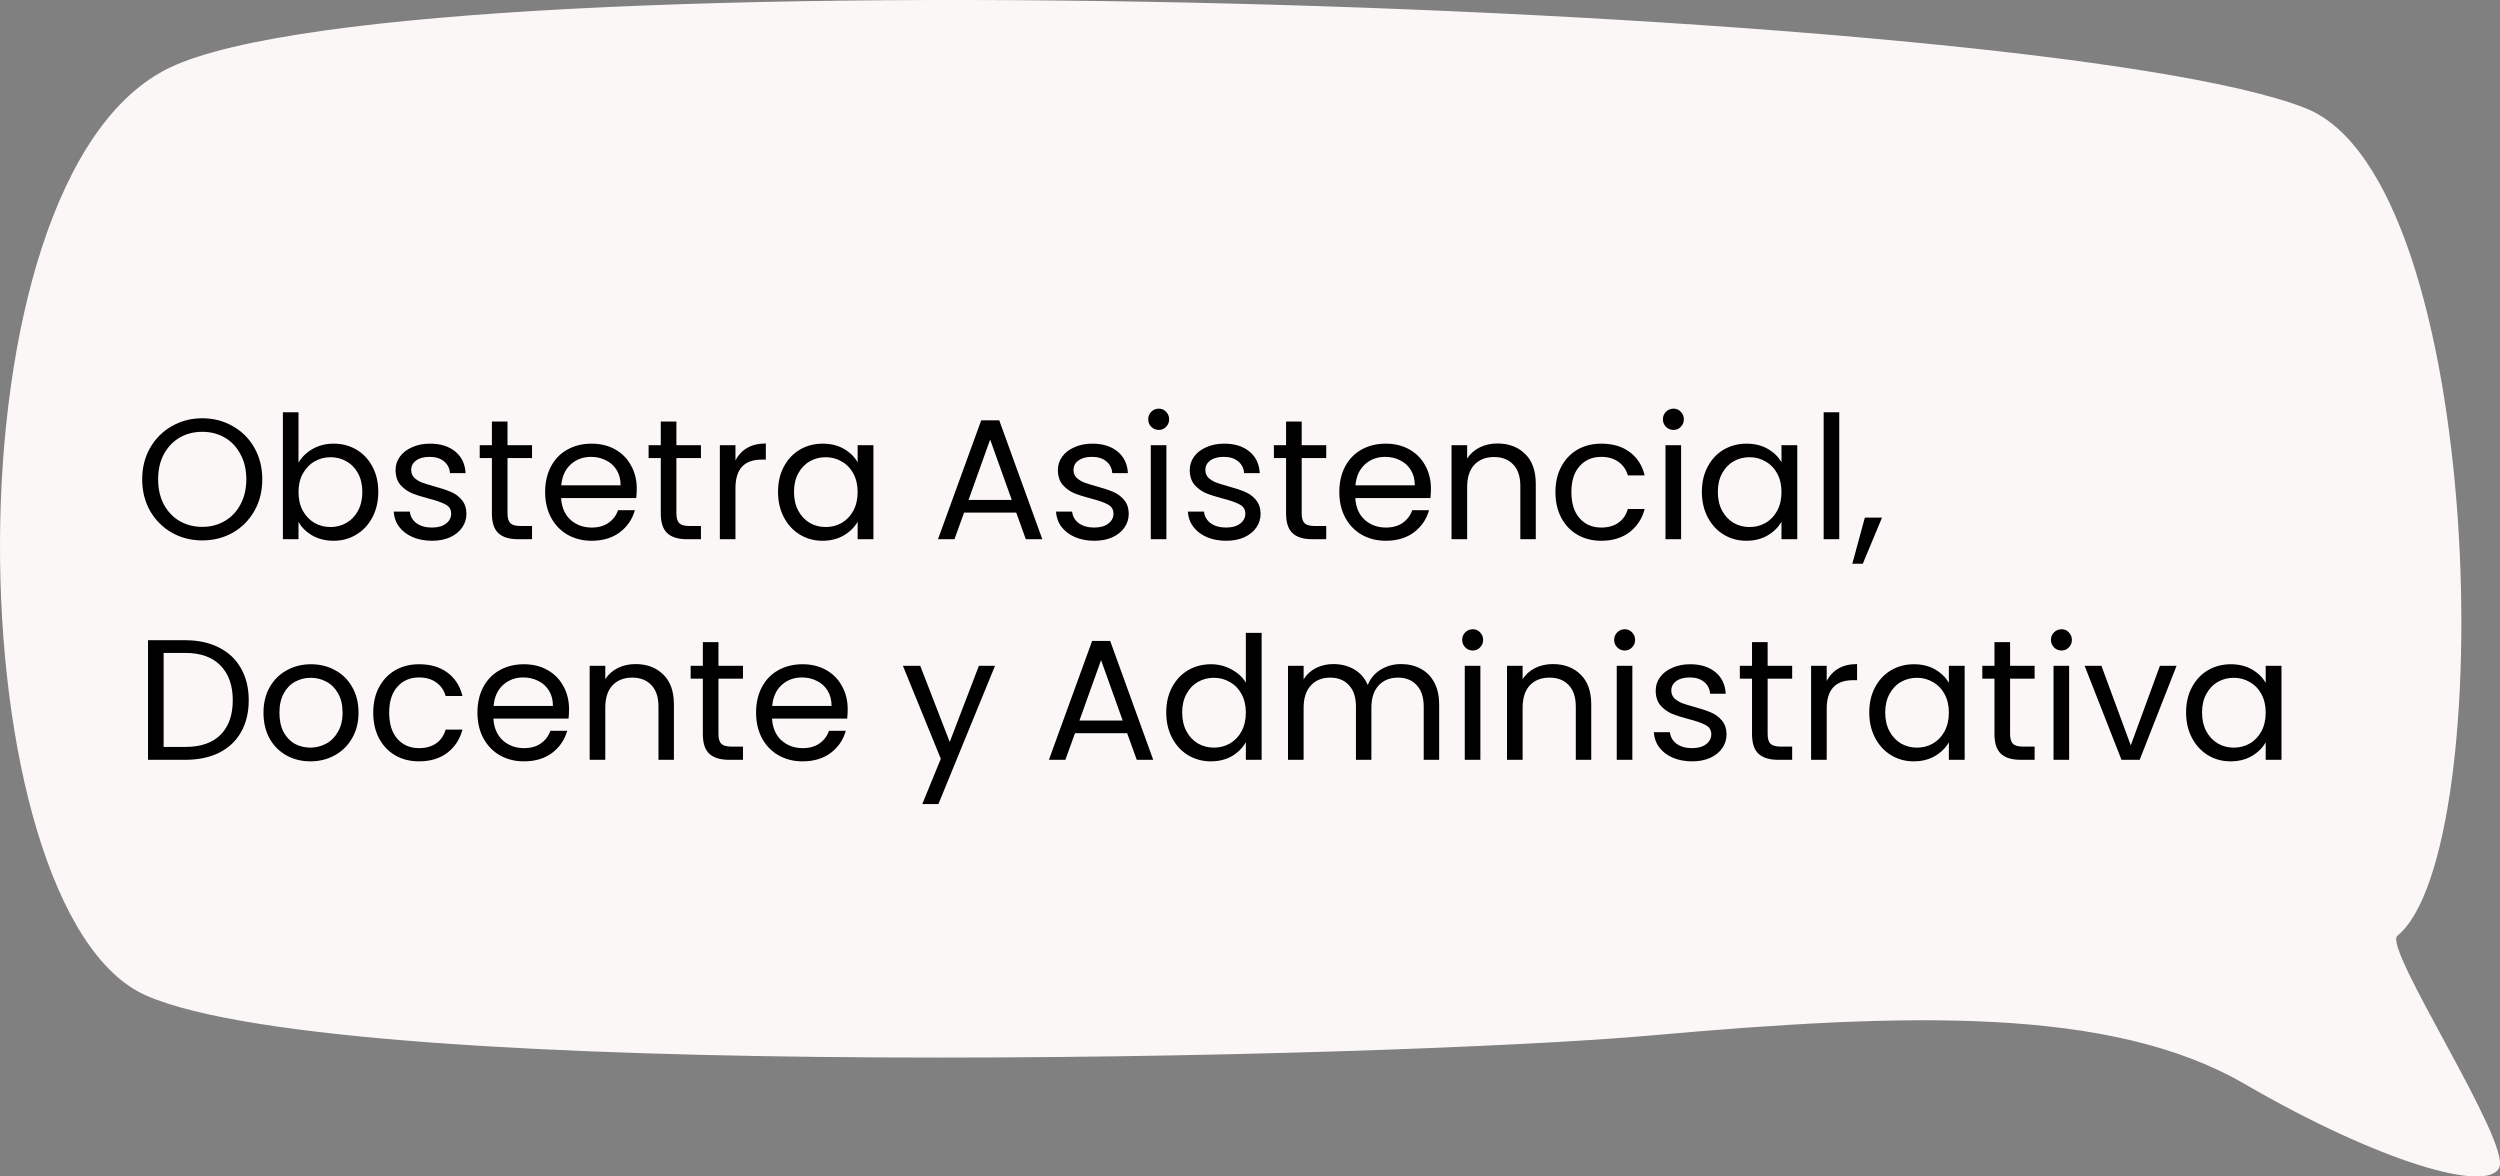
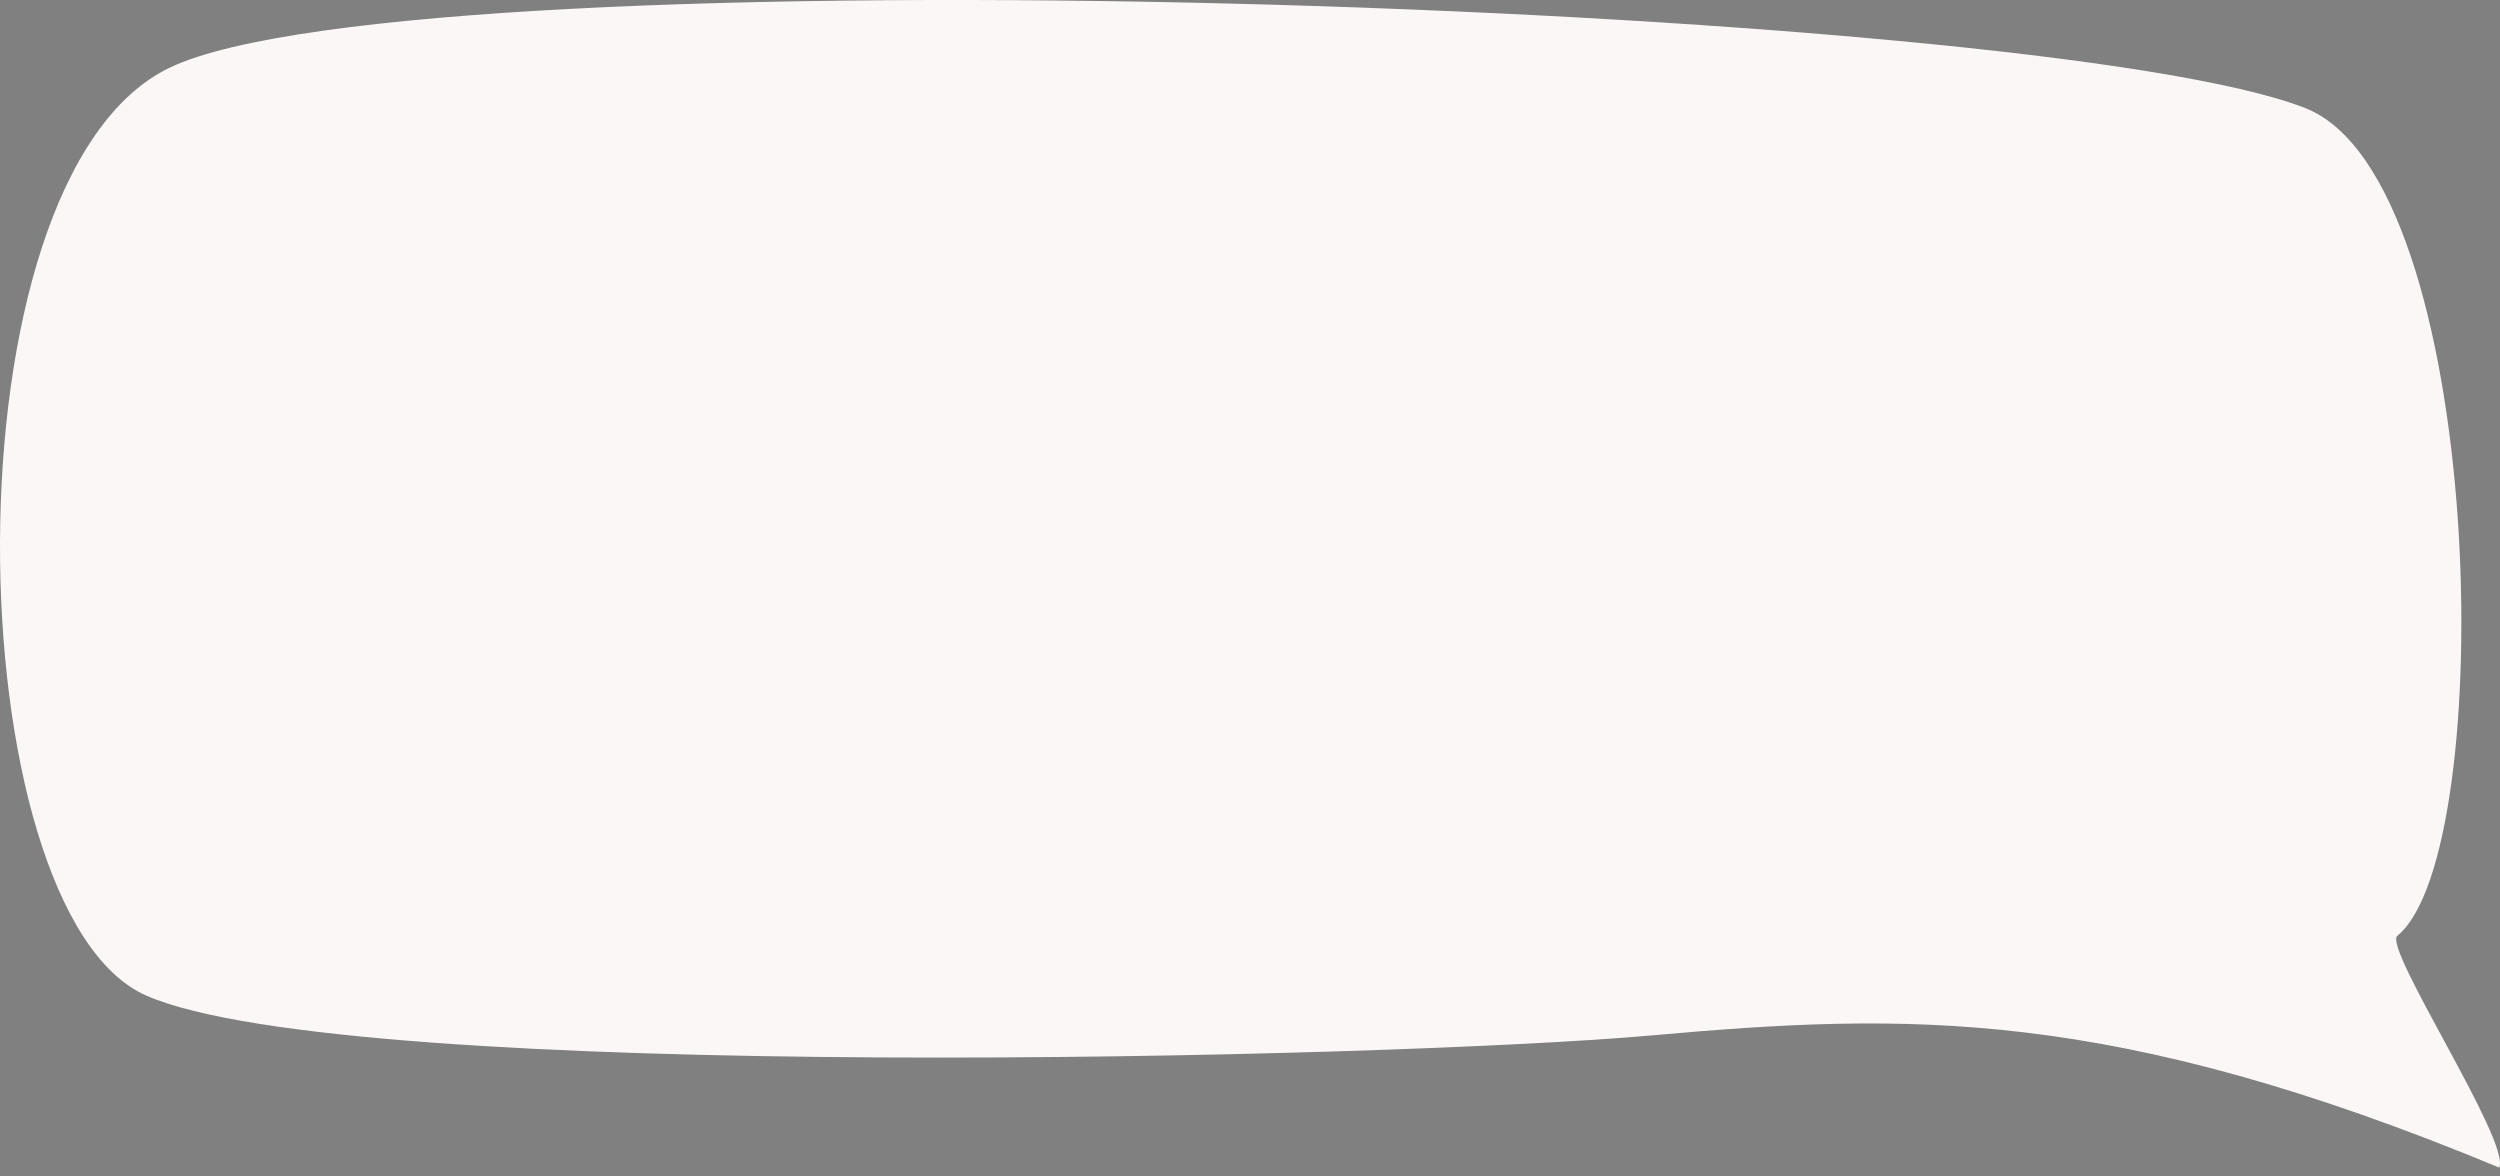
<svg xmlns="http://www.w3.org/2000/svg" width="204" height="96" viewBox="0 0 204 96" fill="none">
  <rect x="0" y="0" width="204" height="96" fill="#808080" stroke="none" />
-   <path d="M195.624 76.361C194.426 77.338 204.896 93.158 203.938 95.275C202.98 97.393 194.097 94.796 183.148 88.443C172.2 82.1 155.542 82.637 134.703 84.496C113.864 86.355 28.55 88.491 11.953 81.247C-3.607 74.454 -5.004 14.481 13.889 5.502C34.359 -4.195 166.281 0.204 188.129 8.827C202.92 14.672 203.958 69.577 195.624 76.361Z" fill="#FBF7F7" />
-   <path d="M16.502 44.098C15.597 44.098 14.771 43.888 14.024 43.468C13.277 43.039 12.685 42.446 12.246 41.69C11.817 40.925 11.602 40.066 11.602 39.114C11.602 38.162 11.817 37.308 12.246 36.552C12.685 35.787 13.277 35.194 14.024 34.774C14.771 34.345 15.597 34.13 16.502 34.13C17.417 34.13 18.247 34.345 18.994 34.774C19.741 35.194 20.329 35.782 20.758 36.538C21.187 37.294 21.402 38.153 21.402 39.114C21.402 40.075 21.187 40.934 20.758 41.69C20.329 42.446 19.741 43.039 18.994 43.468C18.247 43.888 17.417 44.098 16.502 44.098ZM16.502 42.992C17.183 42.992 17.795 42.833 18.336 42.516C18.887 42.199 19.316 41.746 19.624 41.158C19.941 40.57 20.1 39.889 20.1 39.114C20.1 38.33 19.941 37.649 19.624 37.07C19.316 36.482 18.891 36.029 18.35 35.712C17.809 35.395 17.193 35.236 16.502 35.236C15.811 35.236 15.195 35.395 14.654 35.712C14.113 36.029 13.683 36.482 13.366 37.07C13.058 37.649 12.904 38.33 12.904 39.114C12.904 39.889 13.058 40.57 13.366 41.158C13.683 41.746 14.113 42.199 14.654 42.516C15.205 42.833 15.821 42.992 16.502 42.992ZM24.358 37.756C24.619 37.299 25.002 36.925 25.506 36.636C26.01 36.347 26.584 36.202 27.228 36.202C27.919 36.202 28.539 36.365 29.09 36.692C29.64 37.019 30.075 37.481 30.392 38.078C30.709 38.666 30.868 39.352 30.868 40.136C30.868 40.911 30.709 41.601 30.392 42.208C30.075 42.815 29.636 43.286 29.076 43.622C28.525 43.958 27.909 44.126 27.228 44.126C26.565 44.126 25.982 43.981 25.478 43.692C24.983 43.403 24.61 43.034 24.358 42.586V44H23.084V33.64H24.358V37.756ZM29.566 40.136C29.566 39.557 29.449 39.053 29.216 38.624C28.983 38.195 28.665 37.868 28.264 37.644C27.872 37.42 27.438 37.308 26.962 37.308C26.495 37.308 26.061 37.425 25.66 37.658C25.268 37.882 24.951 38.213 24.708 38.652C24.474 39.081 24.358 39.581 24.358 40.15C24.358 40.729 24.474 41.237 24.708 41.676C24.951 42.105 25.268 42.437 25.66 42.67C26.061 42.894 26.495 43.006 26.962 43.006C27.438 43.006 27.872 42.894 28.264 42.67C28.665 42.437 28.983 42.105 29.216 41.676C29.449 41.237 29.566 40.724 29.566 40.136ZM35.261 44.126C34.673 44.126 34.145 44.028 33.679 43.832C33.212 43.627 32.843 43.347 32.573 42.992C32.302 42.628 32.153 42.213 32.125 41.746H33.441C33.478 42.129 33.656 42.441 33.973 42.684C34.3 42.927 34.724 43.048 35.247 43.048C35.732 43.048 36.115 42.941 36.395 42.726C36.675 42.511 36.815 42.241 36.815 41.914C36.815 41.578 36.666 41.331 36.367 41.172C36.068 41.004 35.606 40.841 34.981 40.682C34.411 40.533 33.945 40.383 33.581 40.234C33.226 40.075 32.918 39.847 32.657 39.548C32.405 39.24 32.279 38.839 32.279 38.344C32.279 37.952 32.395 37.593 32.629 37.266C32.862 36.939 33.194 36.683 33.623 36.496C34.052 36.3 34.542 36.202 35.093 36.202C35.942 36.202 36.628 36.417 37.151 36.846C37.673 37.275 37.953 37.863 37.991 38.61H36.717C36.689 38.209 36.526 37.887 36.227 37.644C35.938 37.401 35.545 37.28 35.051 37.28C34.593 37.28 34.23 37.378 33.959 37.574C33.688 37.77 33.553 38.027 33.553 38.344C33.553 38.596 33.632 38.806 33.791 38.974C33.959 39.133 34.164 39.263 34.407 39.366C34.659 39.459 35.004 39.567 35.443 39.688C35.993 39.837 36.441 39.987 36.787 40.136C37.132 40.276 37.426 40.491 37.669 40.78C37.921 41.069 38.051 41.447 38.061 41.914C38.061 42.334 37.944 42.712 37.711 43.048C37.477 43.384 37.146 43.65 36.717 43.846C36.297 44.033 35.812 44.126 35.261 44.126ZM41.413 37.378V41.9C41.413 42.273 41.493 42.539 41.651 42.698C41.81 42.847 42.085 42.922 42.477 42.922H43.415V44H42.267C41.558 44 41.026 43.837 40.671 43.51C40.317 43.183 40.139 42.647 40.139 41.9V37.378H39.145V36.328H40.139V34.396H41.413V36.328H43.415V37.378H41.413ZM51.959 39.87C51.959 40.113 51.945 40.369 51.917 40.64H45.785C45.831 41.396 46.088 41.989 46.555 42.418C47.031 42.838 47.605 43.048 48.277 43.048C48.828 43.048 49.285 42.922 49.649 42.67C50.022 42.409 50.283 42.063 50.433 41.634H51.805C51.599 42.371 51.189 42.973 50.573 43.44C49.957 43.897 49.191 44.126 48.277 44.126C47.549 44.126 46.895 43.963 46.317 43.636C45.748 43.309 45.3 42.847 44.973 42.25C44.646 41.643 44.483 40.943 44.483 40.15C44.483 39.357 44.642 38.661 44.959 38.064C45.276 37.467 45.719 37.009 46.289 36.692C46.867 36.365 47.53 36.202 48.277 36.202C49.005 36.202 49.649 36.361 50.209 36.678C50.769 36.995 51.198 37.434 51.497 37.994C51.805 38.545 51.959 39.17 51.959 39.87ZM50.643 39.604C50.643 39.119 50.535 38.703 50.321 38.358C50.106 38.003 49.812 37.737 49.439 37.56C49.075 37.373 48.669 37.28 48.221 37.28C47.577 37.28 47.026 37.485 46.569 37.896C46.121 38.307 45.864 38.876 45.799 39.604H50.643ZM55.194 37.378V41.9C55.194 42.273 55.274 42.539 55.432 42.698C55.591 42.847 55.867 42.922 56.258 42.922H57.197V44H56.048C55.339 44 54.807 43.837 54.453 43.51C54.098 43.183 53.92 42.647 53.92 41.9V37.378H52.926V36.328H53.92V34.396H55.194V36.328H57.197V37.378H55.194ZM60.014 37.574C60.238 37.135 60.555 36.795 60.966 36.552C61.386 36.309 61.895 36.188 62.492 36.188V37.504H62.156C60.728 37.504 60.014 38.279 60.014 39.828V44H58.74V36.328H60.014V37.574ZM63.487 40.136C63.487 39.352 63.645 38.666 63.963 38.078C64.28 37.481 64.714 37.019 65.265 36.692C65.825 36.365 66.445 36.202 67.127 36.202C67.799 36.202 68.382 36.347 68.877 36.636C69.371 36.925 69.74 37.289 69.983 37.728V36.328H71.271V44H69.983V42.572C69.731 43.02 69.353 43.393 68.849 43.692C68.354 43.981 67.775 44.126 67.113 44.126C66.431 44.126 65.815 43.958 65.265 43.622C64.714 43.286 64.28 42.815 63.963 42.208C63.645 41.601 63.487 40.911 63.487 40.136ZM69.983 40.15C69.983 39.571 69.866 39.067 69.633 38.638C69.399 38.209 69.082 37.882 68.681 37.658C68.289 37.425 67.855 37.308 67.379 37.308C66.903 37.308 66.469 37.42 66.077 37.644C65.685 37.868 65.372 38.195 65.139 38.624C64.905 39.053 64.789 39.557 64.789 40.136C64.789 40.724 64.905 41.237 65.139 41.676C65.372 42.105 65.685 42.437 66.077 42.67C66.469 42.894 66.903 43.006 67.379 43.006C67.855 43.006 68.289 42.894 68.681 42.67C69.082 42.437 69.399 42.105 69.633 41.676C69.866 41.237 69.983 40.729 69.983 40.15ZM82.924 41.83H78.668L77.884 44H76.54L80.068 34.298H81.538L85.052 44H83.708L82.924 41.83ZM82.56 40.794L80.796 35.866L79.032 40.794H82.56ZM89.306 44.126C88.718 44.126 88.19 44.028 87.724 43.832C87.257 43.627 86.888 43.347 86.618 42.992C86.347 42.628 86.198 42.213 86.17 41.746H87.486C87.523 42.129 87.7 42.441 88.018 42.684C88.344 42.927 88.769 43.048 89.292 43.048C89.777 43.048 90.16 42.941 90.44 42.726C90.72 42.511 90.86 42.241 90.86 41.914C90.86 41.578 90.71 41.331 90.412 41.172C90.113 41.004 89.651 40.841 89.026 40.682C88.456 40.533 87.99 40.383 87.626 40.234C87.271 40.075 86.963 39.847 86.702 39.548C86.45 39.24 86.324 38.839 86.324 38.344C86.324 37.952 86.44 37.593 86.674 37.266C86.907 36.939 87.238 36.683 87.668 36.496C88.097 36.3 88.587 36.202 89.138 36.202C89.987 36.202 90.673 36.417 91.196 36.846C91.718 37.275 91.998 37.863 92.036 38.61H90.762C90.734 38.209 90.57 37.887 90.272 37.644C89.982 37.401 89.59 37.28 89.096 37.28C88.638 37.28 88.274 37.378 88.004 37.574C87.733 37.77 87.598 38.027 87.598 38.344C87.598 38.596 87.677 38.806 87.836 38.974C88.004 39.133 88.209 39.263 88.452 39.366C88.704 39.459 89.049 39.567 89.488 39.688C90.038 39.837 90.486 39.987 90.832 40.136C91.177 40.276 91.471 40.491 91.714 40.78C91.966 41.069 92.096 41.447 92.106 41.914C92.106 42.334 91.989 42.712 91.756 43.048C91.522 43.384 91.191 43.65 90.762 43.846C90.342 44.033 89.856 44.126 89.306 44.126ZM94.562 35.082C94.32 35.082 94.114 34.998 93.946 34.83C93.778 34.662 93.694 34.457 93.694 34.214C93.694 33.971 93.778 33.766 93.946 33.598C94.114 33.43 94.32 33.346 94.562 33.346C94.796 33.346 94.992 33.43 95.15 33.598C95.318 33.766 95.402 33.971 95.402 34.214C95.402 34.457 95.318 34.662 95.15 34.83C94.992 34.998 94.796 35.082 94.562 35.082ZM95.178 36.328V44H93.904V36.328H95.178ZM100.065 44.126C99.478 44.126 98.95 44.028 98.484 43.832C98.017 43.627 97.648 43.347 97.377 42.992C97.107 42.628 96.957 42.213 96.93 41.746H98.246C98.283 42.129 98.46 42.441 98.778 42.684C99.104 42.927 99.529 43.048 100.051 43.048C100.537 43.048 100.919 42.941 101.199 42.726C101.479 42.511 101.619 42.241 101.619 41.914C101.619 41.578 101.47 41.331 101.171 41.172C100.873 41.004 100.411 40.841 99.785 40.682C99.216 40.533 98.749 40.383 98.385 40.234C98.031 40.075 97.723 39.847 97.462 39.548C97.21 39.24 97.084 38.839 97.084 38.344C97.084 37.952 97.2 37.593 97.433 37.266C97.667 36.939 97.998 36.683 98.427 36.496C98.857 36.3 99.347 36.202 99.897 36.202C100.747 36.202 101.433 36.417 101.955 36.846C102.478 37.275 102.758 37.863 102.795 38.61H101.521C101.493 38.209 101.33 37.887 101.031 37.644C100.742 37.401 100.35 37.28 99.856 37.28C99.398 37.28 99.034 37.378 98.763 37.574C98.493 37.77 98.358 38.027 98.358 38.344C98.358 38.596 98.437 38.806 98.596 38.974C98.763 39.133 98.969 39.263 99.212 39.366C99.463 39.459 99.809 39.567 100.247 39.688C100.798 39.837 101.246 39.987 101.591 40.136C101.937 40.276 102.231 40.491 102.473 40.78C102.725 41.069 102.856 41.447 102.865 41.914C102.865 42.334 102.749 42.712 102.515 43.048C102.282 43.384 101.951 43.65 101.521 43.846C101.101 44.033 100.616 44.126 100.065 44.126ZM106.218 37.378V41.9C106.218 42.273 106.297 42.539 106.456 42.698C106.615 42.847 106.89 42.922 107.282 42.922H108.22V44H107.072C106.363 44 105.831 43.837 105.476 43.51C105.121 43.183 104.944 42.647 104.944 41.9V37.378H103.95V36.328H104.944V34.396H106.218V36.328H108.22V37.378H106.218ZM116.764 39.87C116.764 40.113 116.75 40.369 116.722 40.64H110.59C110.636 41.396 110.893 41.989 111.36 42.418C111.836 42.838 112.41 43.048 113.082 43.048C113.632 43.048 114.09 42.922 114.454 42.67C114.827 42.409 115.088 42.063 115.238 41.634H116.61C116.404 42.371 115.994 42.973 115.378 43.44C114.762 43.897 113.996 44.126 113.082 44.126C112.354 44.126 111.7 43.963 111.122 43.636C110.552 43.309 110.104 42.847 109.778 42.25C109.451 41.643 109.288 40.943 109.288 40.15C109.288 39.357 109.446 38.661 109.764 38.064C110.081 37.467 110.524 37.009 111.094 36.692C111.672 36.365 112.335 36.202 113.082 36.202C113.81 36.202 114.454 36.361 115.014 36.678C115.574 36.995 116.003 37.434 116.302 37.994C116.61 38.545 116.764 39.17 116.764 39.87ZM115.448 39.604C115.448 39.119 115.34 38.703 115.126 38.358C114.911 38.003 114.617 37.737 114.244 37.56C113.88 37.373 113.474 37.28 113.026 37.28C112.382 37.28 111.831 37.485 111.374 37.896C110.926 38.307 110.669 38.876 110.604 39.604H115.448ZM122.183 36.188C123.117 36.188 123.873 36.473 124.451 37.042C125.03 37.602 125.319 38.414 125.319 39.478V44H124.059V39.66C124.059 38.895 123.868 38.311 123.485 37.91C123.103 37.499 122.58 37.294 121.917 37.294C121.245 37.294 120.709 37.504 120.307 37.924C119.915 38.344 119.719 38.955 119.719 39.758V44H118.445V36.328H119.719V37.42C119.971 37.028 120.312 36.725 120.741 36.51C121.18 36.295 121.661 36.188 122.183 36.188ZM126.924 40.15C126.924 39.357 127.083 38.666 127.4 38.078C127.718 37.481 128.156 37.019 128.716 36.692C129.286 36.365 129.934 36.202 130.662 36.202C131.605 36.202 132.38 36.431 132.986 36.888C133.602 37.345 134.008 37.98 134.204 38.792H132.832C132.702 38.325 132.445 37.957 132.062 37.686C131.689 37.415 131.222 37.28 130.662 37.28C129.934 37.28 129.346 37.532 128.898 38.036C128.45 38.531 128.226 39.235 128.226 40.15C128.226 41.074 128.45 41.788 128.898 42.292C129.346 42.796 129.934 43.048 130.662 43.048C131.222 43.048 131.689 42.917 132.062 42.656C132.436 42.395 132.692 42.021 132.832 41.536H134.204C133.999 42.32 133.588 42.95 132.972 43.426C132.356 43.893 131.586 44.126 130.662 44.126C129.934 44.126 129.286 43.963 128.716 43.636C128.156 43.309 127.718 42.847 127.4 42.25C127.083 41.653 126.924 40.953 126.924 40.15ZM136.562 35.082C136.32 35.082 136.114 34.998 135.946 34.83C135.778 34.662 135.694 34.457 135.694 34.214C135.694 33.971 135.778 33.766 135.946 33.598C136.114 33.43 136.32 33.346 136.562 33.346C136.796 33.346 136.992 33.43 137.15 33.598C137.318 33.766 137.402 33.971 137.402 34.214C137.402 34.457 137.318 34.662 137.15 34.83C136.992 34.998 136.796 35.082 136.562 35.082ZM137.178 36.328V44H135.904V36.328H137.178ZM138.873 40.136C138.873 39.352 139.032 38.666 139.349 38.078C139.667 37.481 140.101 37.019 140.651 36.692C141.211 36.365 141.832 36.202 142.513 36.202C143.185 36.202 143.769 36.347 144.263 36.636C144.758 36.925 145.127 37.289 145.369 37.728V36.328H146.657V44H145.369V42.572C145.117 43.02 144.739 43.393 144.235 43.692C143.741 43.981 143.162 44.126 142.499 44.126C141.818 44.126 141.202 43.958 140.651 43.622C140.101 43.286 139.667 42.815 139.349 42.208C139.032 41.601 138.873 40.911 138.873 40.136ZM145.369 40.15C145.369 39.571 145.253 39.067 145.019 38.638C144.786 38.209 144.469 37.882 144.067 37.658C143.675 37.425 143.241 37.308 142.765 37.308C142.289 37.308 141.855 37.42 141.463 37.644C141.071 37.868 140.759 38.195 140.525 38.624C140.292 39.053 140.175 39.557 140.175 40.136C140.175 40.724 140.292 41.237 140.525 41.676C140.759 42.105 141.071 42.437 141.463 42.67C141.855 42.894 142.289 43.006 142.765 43.006C143.241 43.006 143.675 42.894 144.067 42.67C144.469 42.437 144.786 42.105 145.019 41.676C145.253 41.237 145.369 40.729 145.369 40.15ZM150.084 33.64V44H148.81V33.64H150.084ZM153.572 42.236L152.004 46.002H151.15L152.172 42.236H153.572ZM15.116 52.242C16.18 52.242 17.099 52.443 17.874 52.844C18.658 53.236 19.255 53.801 19.666 54.538C20.086 55.275 20.296 56.143 20.296 57.142C20.296 58.141 20.086 59.009 19.666 59.746C19.255 60.474 18.658 61.034 17.874 61.426C17.099 61.809 16.18 62 15.116 62H12.078V52.242H15.116ZM15.116 60.95C16.376 60.95 17.337 60.619 18 59.956C18.663 59.284 18.994 58.346 18.994 57.142C18.994 55.929 18.658 54.981 17.986 54.3C17.323 53.619 16.367 53.278 15.116 53.278H13.352V60.95H15.116ZM25.322 62.126C24.604 62.126 23.95 61.963 23.362 61.636C22.784 61.309 22.326 60.847 21.99 60.25C21.664 59.643 21.5 58.943 21.5 58.15C21.5 57.366 21.668 56.675 22.004 56.078C22.35 55.471 22.816 55.009 23.404 54.692C23.992 54.365 24.65 54.202 25.378 54.202C26.106 54.202 26.764 54.365 27.352 54.692C27.94 55.009 28.402 55.467 28.738 56.064C29.084 56.661 29.256 57.357 29.256 58.15C29.256 58.943 29.079 59.643 28.724 60.25C28.379 60.847 27.908 61.309 27.31 61.636C26.713 61.963 26.05 62.126 25.322 62.126ZM25.322 61.006C25.78 61.006 26.209 60.899 26.61 60.684C27.012 60.469 27.334 60.147 27.576 59.718C27.828 59.289 27.954 58.766 27.954 58.15C27.954 57.534 27.833 57.011 27.59 56.582C27.348 56.153 27.03 55.835 26.638 55.63C26.246 55.415 25.822 55.308 25.364 55.308C24.898 55.308 24.468 55.415 24.076 55.63C23.694 55.835 23.386 56.153 23.152 56.582C22.919 57.011 22.802 57.534 22.802 58.15C22.802 58.775 22.914 59.303 23.138 59.732C23.372 60.161 23.68 60.483 24.062 60.698C24.445 60.903 24.865 61.006 25.322 61.006ZM30.456 58.15C30.456 57.357 30.614 56.666 30.931 56.078C31.249 55.481 31.688 55.019 32.248 54.692C32.817 54.365 33.465 54.202 34.194 54.202C35.136 54.202 35.911 54.431 36.517 54.888C37.133 55.345 37.539 55.98 37.736 56.792H36.364C36.233 56.325 35.976 55.957 35.593 55.686C35.22 55.415 34.754 55.28 34.194 55.28C33.465 55.28 32.877 55.532 32.429 56.036C31.982 56.531 31.758 57.235 31.758 58.15C31.758 59.074 31.982 59.788 32.429 60.292C32.877 60.796 33.465 61.048 34.194 61.048C34.754 61.048 35.22 60.917 35.593 60.656C35.967 60.395 36.224 60.021 36.364 59.536H37.736C37.53 60.32 37.12 60.95 36.504 61.426C35.888 61.893 35.117 62.126 34.194 62.126C33.465 62.126 32.817 61.963 32.248 61.636C31.688 61.309 31.249 60.847 30.931 60.25C30.614 59.653 30.456 58.953 30.456 58.15ZM46.435 57.87C46.435 58.113 46.421 58.369 46.393 58.64H40.261C40.308 59.396 40.565 59.989 41.031 60.418C41.507 60.838 42.081 61.048 42.753 61.048C43.304 61.048 43.761 60.922 44.125 60.67C44.499 60.409 44.76 60.063 44.909 59.634H46.281C46.076 60.371 45.665 60.973 45.049 61.44C44.433 61.897 43.668 62.126 42.753 62.126C42.025 62.126 41.372 61.963 40.793 61.636C40.224 61.309 39.776 60.847 39.449 60.25C39.123 59.643 38.959 58.943 38.959 58.15C38.959 57.357 39.118 56.661 39.435 56.064C39.753 55.467 40.196 55.009 40.765 54.692C41.344 54.365 42.007 54.202 42.753 54.202C43.481 54.202 44.125 54.361 44.685 54.678C45.245 54.995 45.675 55.434 45.973 55.994C46.281 56.545 46.435 57.17 46.435 57.87ZM45.119 57.604C45.119 57.119 45.012 56.703 44.797 56.358C44.583 56.003 44.289 55.737 43.915 55.56C43.551 55.373 43.145 55.28 42.697 55.28C42.053 55.28 41.503 55.485 41.045 55.896C40.597 56.307 40.341 56.876 40.275 57.604H45.119ZM51.855 54.188C52.788 54.188 53.544 54.473 54.123 55.042C54.702 55.602 54.991 56.414 54.991 57.478V62H53.731V57.66C53.731 56.895 53.54 56.311 53.157 55.91C52.774 55.499 52.252 55.294 51.589 55.294C50.917 55.294 50.38 55.504 49.979 55.924C49.587 56.344 49.391 56.955 49.391 57.758V62H48.117V54.328H49.391V55.42C49.643 55.028 49.984 54.725 50.413 54.51C50.852 54.295 51.332 54.188 51.855 54.188ZM58.626 55.378V59.9C58.626 60.273 58.706 60.539 58.864 60.698C59.023 60.847 59.298 60.922 59.69 60.922H60.628V62H59.48C58.771 62 58.239 61.837 57.884 61.51C57.529 61.183 57.352 60.647 57.352 59.9V55.378H56.358V54.328H57.352V52.396H58.626V54.328H60.628V55.378H58.626ZM69.172 57.87C69.172 58.113 69.158 58.369 69.13 58.64H62.998C63.044 59.396 63.301 59.989 63.768 60.418C64.244 60.838 64.818 61.048 65.49 61.048C66.04 61.048 66.498 60.922 66.862 60.67C67.235 60.409 67.496 60.063 67.646 59.634H69.018C68.812 60.371 68.402 60.973 67.786 61.44C67.17 61.897 66.404 62.126 65.49 62.126C64.762 62.126 64.108 61.963 63.53 61.636C62.96 61.309 62.512 60.847 62.186 60.25C61.859 59.643 61.696 58.943 61.696 58.15C61.696 57.357 61.854 56.661 62.172 56.064C62.489 55.467 62.932 55.009 63.502 54.692C64.08 54.365 64.743 54.202 65.49 54.202C66.218 54.202 66.862 54.361 67.422 54.678C67.982 54.995 68.411 55.434 68.71 55.994C69.018 56.545 69.172 57.17 69.172 57.87ZM67.856 57.604C67.856 57.119 67.748 56.703 67.534 56.358C67.319 56.003 67.025 55.737 66.652 55.56C66.288 55.373 65.882 55.28 65.434 55.28C64.79 55.28 64.239 55.485 63.782 55.896C63.334 56.307 63.077 56.876 63.012 57.604H67.856ZM81.194 54.328L76.574 65.612H75.258L76.77 61.916L73.676 54.328H75.09L77.498 60.544L79.878 54.328H81.194ZM91.975 59.83H87.719L86.935 62H85.591L89.119 52.298H90.589L94.103 62H92.759L91.975 59.83ZM91.611 58.794L89.847 53.866L88.083 58.794H91.611ZM95.165 58.136C95.165 57.352 95.323 56.666 95.641 56.078C95.958 55.481 96.392 55.019 96.942 54.692C97.502 54.365 98.128 54.202 98.819 54.202C99.416 54.202 99.971 54.342 100.485 54.622C100.998 54.893 101.39 55.252 101.661 55.7V51.64H102.949V62H101.661V60.558C101.409 61.015 101.035 61.393 100.541 61.692C100.046 61.981 99.467 62.126 98.805 62.126C98.123 62.126 97.502 61.958 96.942 61.622C96.392 61.286 95.958 60.815 95.641 60.208C95.323 59.601 95.165 58.911 95.165 58.136ZM101.661 58.15C101.661 57.571 101.544 57.067 101.311 56.638C101.077 56.209 100.76 55.882 100.359 55.658C99.966 55.425 99.532 55.308 99.056 55.308C98.581 55.308 98.147 55.42 97.754 55.644C97.362 55.868 97.05 56.195 96.817 56.624C96.583 57.053 96.466 57.557 96.466 58.136C96.466 58.724 96.583 59.237 96.817 59.676C97.05 60.105 97.362 60.437 97.754 60.67C98.147 60.894 98.581 61.006 99.056 61.006C99.532 61.006 99.966 60.894 100.359 60.67C100.76 60.437 101.077 60.105 101.311 59.676C101.544 59.237 101.661 58.729 101.661 58.15ZM114.327 54.188C114.925 54.188 115.457 54.314 115.923 54.566C116.39 54.809 116.759 55.177 117.029 55.672C117.3 56.167 117.435 56.769 117.435 57.478V62H116.175V57.66C116.175 56.895 115.984 56.311 115.601 55.91C115.228 55.499 114.719 55.294 114.075 55.294C113.413 55.294 112.885 55.509 112.493 55.938C112.101 56.358 111.905 56.969 111.905 57.772V62H110.645V57.66C110.645 56.895 110.454 56.311 110.071 55.91C109.698 55.499 109.189 55.294 108.545 55.294C107.883 55.294 107.355 55.509 106.963 55.938C106.571 56.358 106.375 56.969 106.375 57.772V62H105.101V54.328H106.375V55.434C106.627 55.033 106.963 54.725 107.383 54.51C107.813 54.295 108.284 54.188 108.797 54.188C109.441 54.188 110.011 54.333 110.505 54.622C111 54.911 111.369 55.336 111.611 55.896C111.826 55.355 112.181 54.935 112.675 54.636C113.17 54.337 113.721 54.188 114.327 54.188ZM120.183 53.082C119.941 53.082 119.735 52.998 119.567 52.83C119.399 52.662 119.315 52.457 119.315 52.214C119.315 51.971 119.399 51.766 119.567 51.598C119.735 51.43 119.941 51.346 120.183 51.346C120.417 51.346 120.613 51.43 120.771 51.598C120.939 51.766 121.023 51.971 121.023 52.214C121.023 52.457 120.939 52.662 120.771 52.83C120.613 52.998 120.417 53.082 120.183 53.082ZM120.799 54.328V62H119.525V54.328H120.799ZM126.709 54.188C127.642 54.188 128.398 54.473 128.977 55.042C129.555 55.602 129.845 56.414 129.845 57.478V62H128.585V57.66C128.585 56.895 128.393 56.311 128.011 55.91C127.628 55.499 127.105 55.294 126.443 55.294C125.771 55.294 125.234 55.504 124.833 55.924C124.441 56.344 124.245 56.955 124.245 57.758V62H122.971V54.328H124.245V55.42C124.497 55.028 124.837 54.725 125.267 54.51C125.705 54.295 126.186 54.188 126.709 54.188ZM132.584 53.082C132.341 53.082 132.136 52.998 131.968 52.83C131.8 52.662 131.716 52.457 131.716 52.214C131.716 51.971 131.8 51.766 131.968 51.598C132.136 51.43 132.341 51.346 132.584 51.346C132.817 51.346 133.013 51.43 133.172 51.598C133.34 51.766 133.424 51.971 133.424 52.214C133.424 52.457 133.34 52.662 133.172 52.83C133.013 52.998 132.817 53.082 132.584 53.082ZM133.2 54.328V62H131.926V54.328H133.2ZM138.087 62.126C137.499 62.126 136.972 62.028 136.505 61.832C136.038 61.627 135.67 61.347 135.399 60.992C135.128 60.628 134.979 60.213 134.951 59.746H136.267C136.304 60.129 136.482 60.441 136.799 60.684C137.126 60.927 137.55 61.048 138.073 61.048C138.558 61.048 138.941 60.941 139.221 60.726C139.501 60.511 139.641 60.241 139.641 59.914C139.641 59.578 139.492 59.331 139.193 59.172C138.894 59.004 138.432 58.841 137.807 58.682C137.238 58.533 136.771 58.383 136.407 58.234C136.052 58.075 135.744 57.847 135.483 57.548C135.231 57.24 135.105 56.839 135.105 56.344C135.105 55.952 135.222 55.593 135.455 55.266C135.688 54.939 136.02 54.683 136.449 54.496C136.878 54.3 137.368 54.202 137.919 54.202C138.768 54.202 139.454 54.417 139.977 54.846C140.5 55.275 140.78 55.863 140.817 56.61H139.543C139.515 56.209 139.352 55.887 139.053 55.644C138.764 55.401 138.372 55.28 137.877 55.28C137.42 55.28 137.056 55.378 136.785 55.574C136.514 55.77 136.379 56.027 136.379 56.344C136.379 56.596 136.458 56.806 136.617 56.974C136.785 57.133 136.99 57.263 137.233 57.366C137.485 57.459 137.83 57.567 138.269 57.688C138.82 57.837 139.268 57.987 139.613 58.136C139.958 58.276 140.252 58.491 140.495 58.78C140.747 59.069 140.878 59.447 140.887 59.914C140.887 60.334 140.77 60.712 140.537 61.048C140.304 61.384 139.972 61.65 139.543 61.846C139.123 62.033 138.638 62.126 138.087 62.126ZM144.239 55.378V59.9C144.239 60.273 144.319 60.539 144.477 60.698C144.636 60.847 144.911 60.922 145.303 60.922H146.241V62H145.093C144.384 62 143.852 61.837 143.497 61.51C143.143 61.183 142.965 60.647 142.965 59.9V55.378H141.971V54.328H142.965V52.396H144.239V54.328H146.241V55.378H144.239ZM149.059 55.574C149.283 55.135 149.6 54.795 150.011 54.552C150.431 54.309 150.94 54.188 151.537 54.188V55.504H151.201C149.773 55.504 149.059 56.279 149.059 57.828V62H147.785V54.328H149.059V55.574ZM152.532 58.136C152.532 57.352 152.69 56.666 153.008 56.078C153.325 55.481 153.759 55.019 154.31 54.692C154.87 54.365 155.49 54.202 156.172 54.202C156.844 54.202 157.427 54.347 157.922 54.636C158.416 54.925 158.785 55.289 159.028 55.728V54.328H160.316V62H159.028V60.572C158.776 61.02 158.398 61.393 157.894 61.692C157.399 61.981 156.82 62.126 156.158 62.126C155.476 62.126 154.86 61.958 154.31 61.622C153.759 61.286 153.325 60.815 153.008 60.208C152.69 59.601 152.532 58.911 152.532 58.136ZM159.028 58.15C159.028 57.571 158.911 57.067 158.678 56.638C158.444 56.209 158.127 55.882 157.726 55.658C157.334 55.425 156.9 55.308 156.424 55.308C155.948 55.308 155.514 55.42 155.122 55.644C154.73 55.868 154.417 56.195 154.184 56.624C153.95 57.053 153.834 57.557 153.834 58.136C153.834 58.724 153.95 59.237 154.184 59.676C154.417 60.105 154.73 60.437 155.122 60.67C155.514 60.894 155.948 61.006 156.424 61.006C156.9 61.006 157.334 60.894 157.726 60.67C158.127 60.437 158.444 60.105 158.678 59.676C158.911 59.237 159.028 58.729 159.028 58.15ZM164.023 55.378V59.9C164.023 60.273 164.102 60.539 164.261 60.698C164.419 60.847 164.695 60.922 165.087 60.922H166.025V62H164.877C164.167 62 163.635 61.837 163.281 61.51C162.926 61.183 162.749 60.647 162.749 59.9V55.378H161.755V54.328H162.749V52.396H164.023V54.328H166.025V55.378H164.023ZM168.226 53.082C167.984 53.082 167.778 52.998 167.61 52.83C167.442 52.662 167.358 52.457 167.358 52.214C167.358 51.971 167.442 51.766 167.61 51.598C167.778 51.43 167.984 51.346 168.226 51.346C168.46 51.346 168.656 51.43 168.814 51.598C168.982 51.766 169.066 51.971 169.066 52.214C169.066 52.457 168.982 52.662 168.814 52.83C168.656 52.998 168.46 53.082 168.226 53.082ZM168.842 54.328V62H167.568V54.328H168.842ZM173.87 60.824L176.25 54.328H177.608L174.598 62H173.114L170.104 54.328H171.476L173.87 60.824ZM178.385 58.136C178.385 57.352 178.544 56.666 178.861 56.078C179.179 55.481 179.613 55.019 180.163 54.692C180.723 54.365 181.344 54.202 182.025 54.202C182.697 54.202 183.281 54.347 183.775 54.636C184.27 54.925 184.639 55.289 184.881 55.728V54.328H186.169V62H184.881V60.572C184.629 61.02 184.251 61.393 183.747 61.692C183.253 61.981 182.674 62.126 182.011 62.126C181.33 62.126 180.714 61.958 180.163 61.622C179.613 61.286 179.179 60.815 178.861 60.208C178.544 59.601 178.385 58.911 178.385 58.136ZM184.881 58.15C184.881 57.571 184.765 57.067 184.531 56.638C184.298 56.209 183.981 55.882 183.579 55.658C183.187 55.425 182.753 55.308 182.277 55.308C181.801 55.308 181.367 55.42 180.975 55.644C180.583 55.868 180.271 56.195 180.037 56.624C179.804 57.053 179.687 57.557 179.687 58.136C179.687 58.724 179.804 59.237 180.037 59.676C180.271 60.105 180.583 60.437 180.975 60.67C181.367 60.894 181.801 61.006 182.277 61.006C182.753 61.006 183.187 60.894 183.579 60.67C183.981 60.437 184.298 60.105 184.531 59.676C184.765 59.237 184.881 58.729 184.881 58.15Z" fill="black" />
+   <path d="M195.624 76.361C194.426 77.338 204.896 93.158 203.938 95.275C172.2 82.1 155.542 82.637 134.703 84.496C113.864 86.355 28.55 88.491 11.953 81.247C-3.607 74.454 -5.004 14.481 13.889 5.502C34.359 -4.195 166.281 0.204 188.129 8.827C202.92 14.672 203.958 69.577 195.624 76.361Z" fill="#FBF7F7" />
</svg>